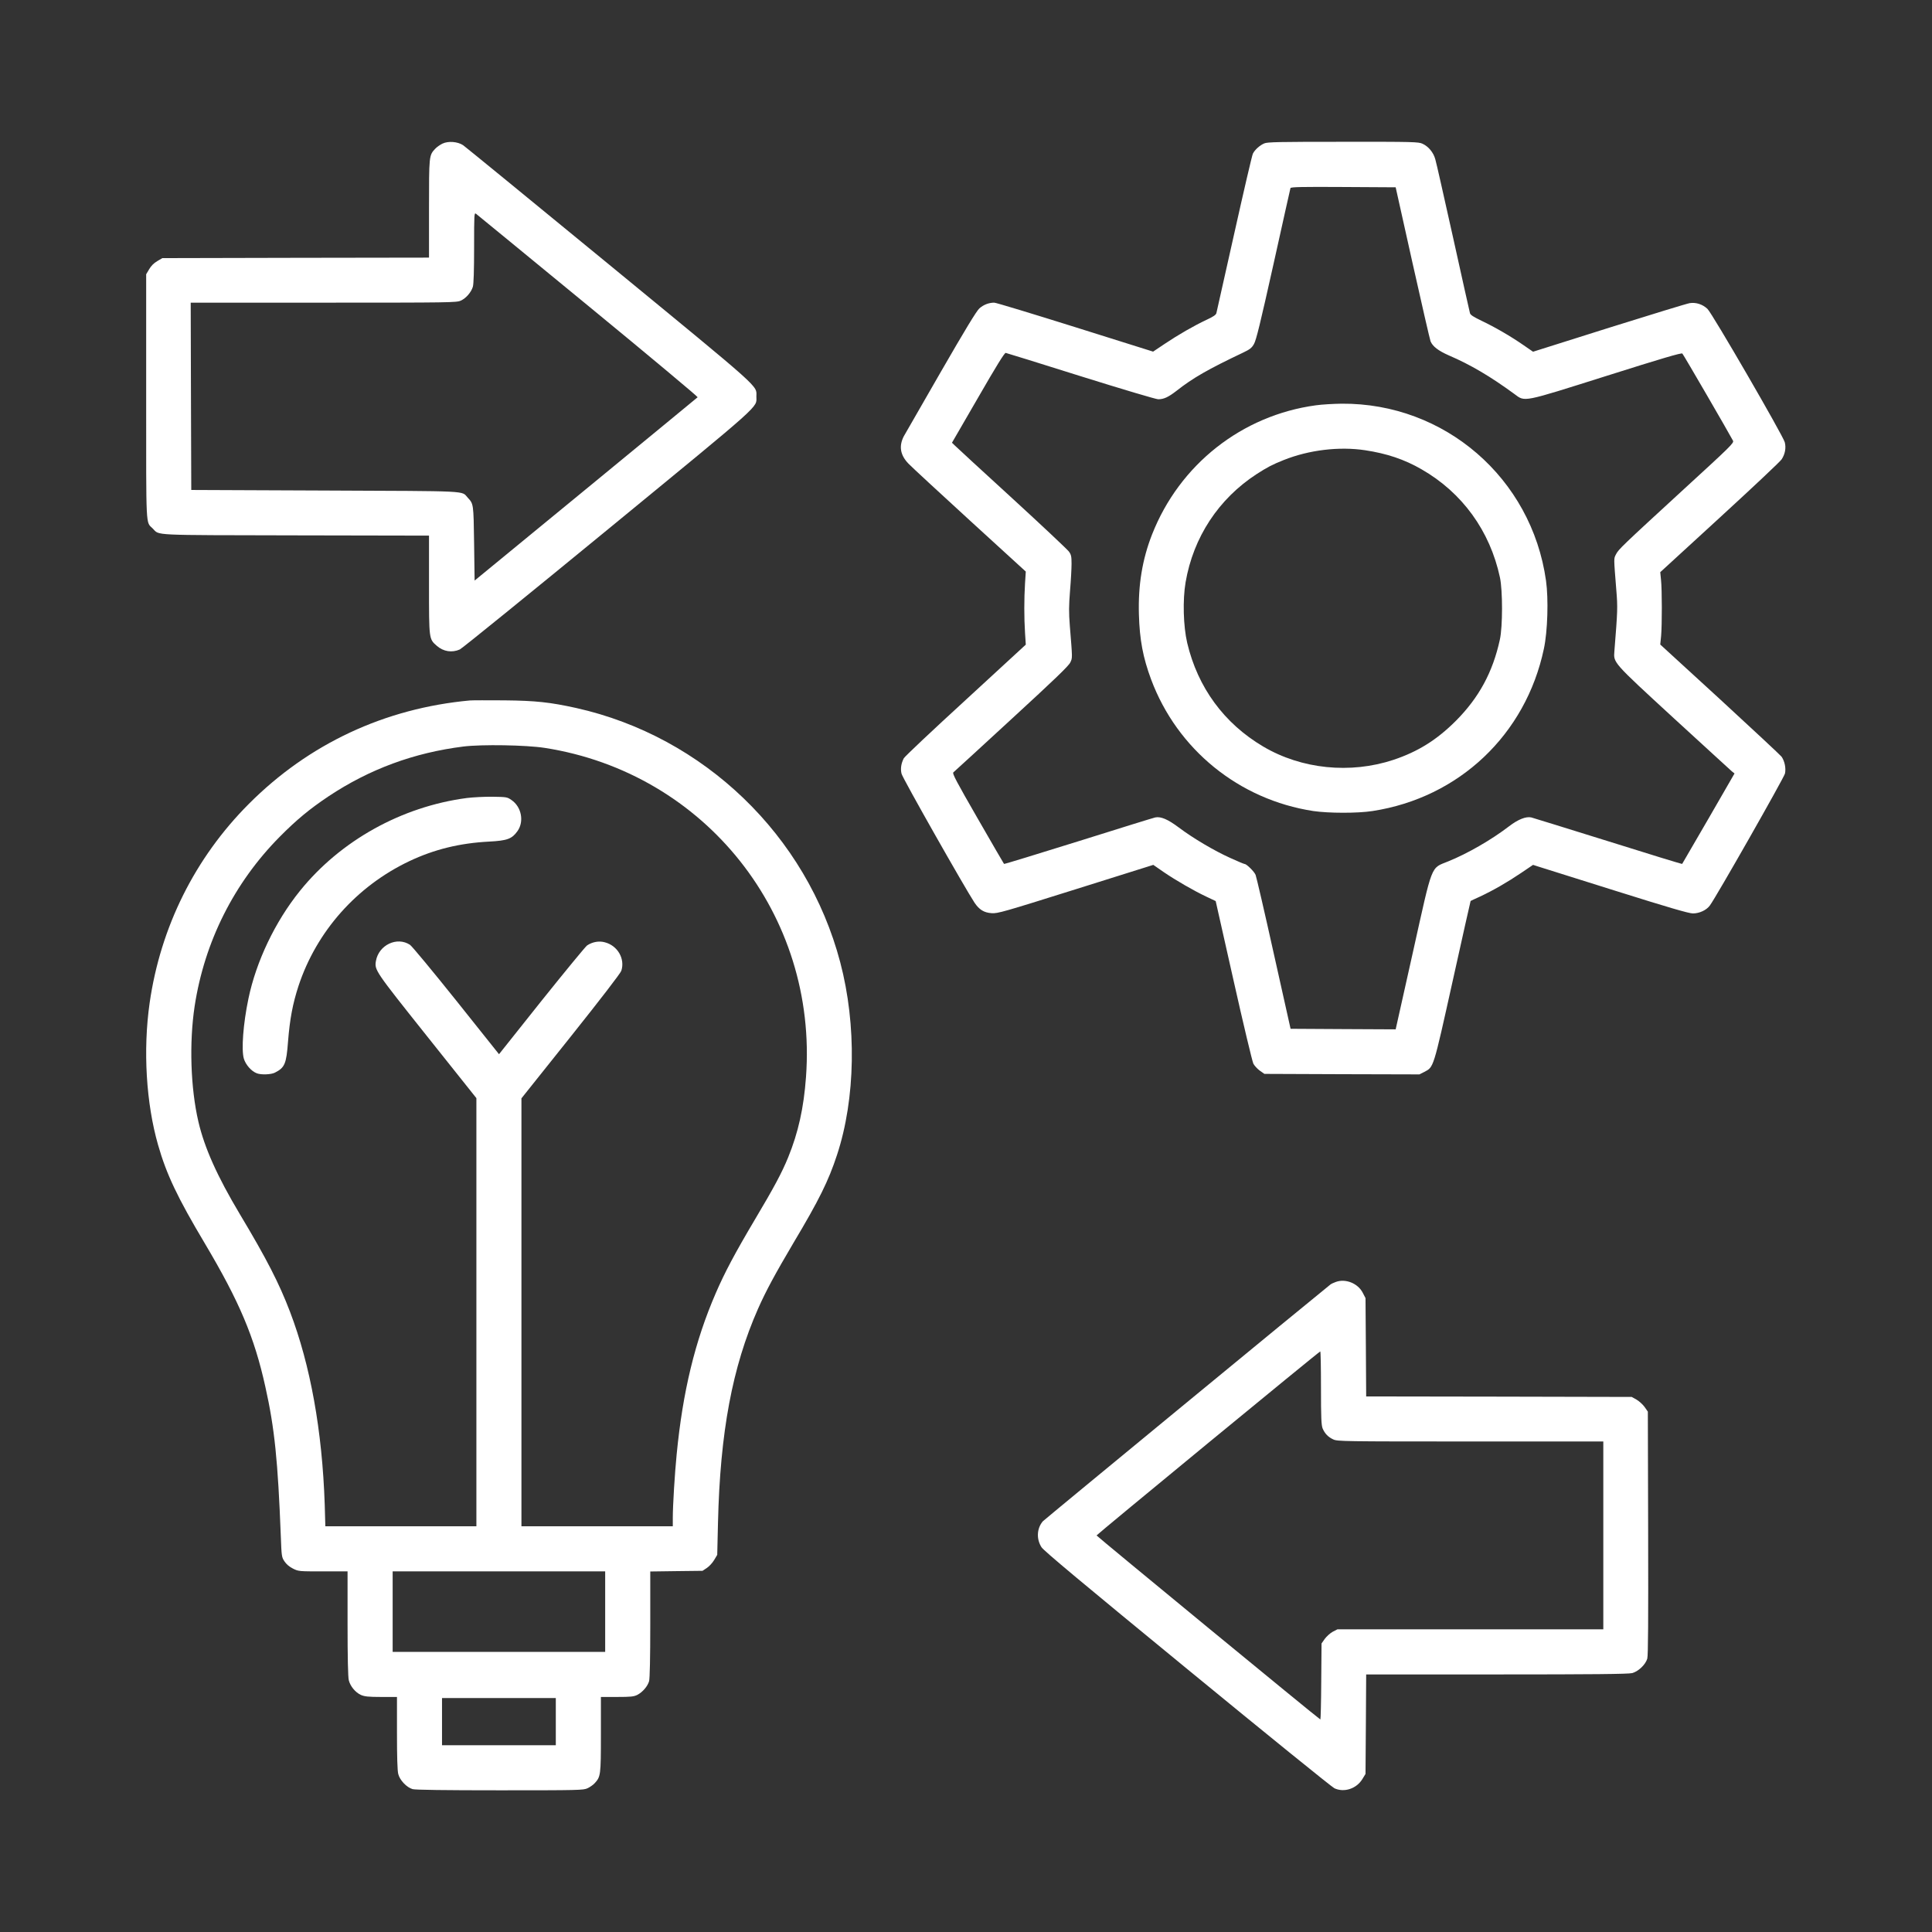
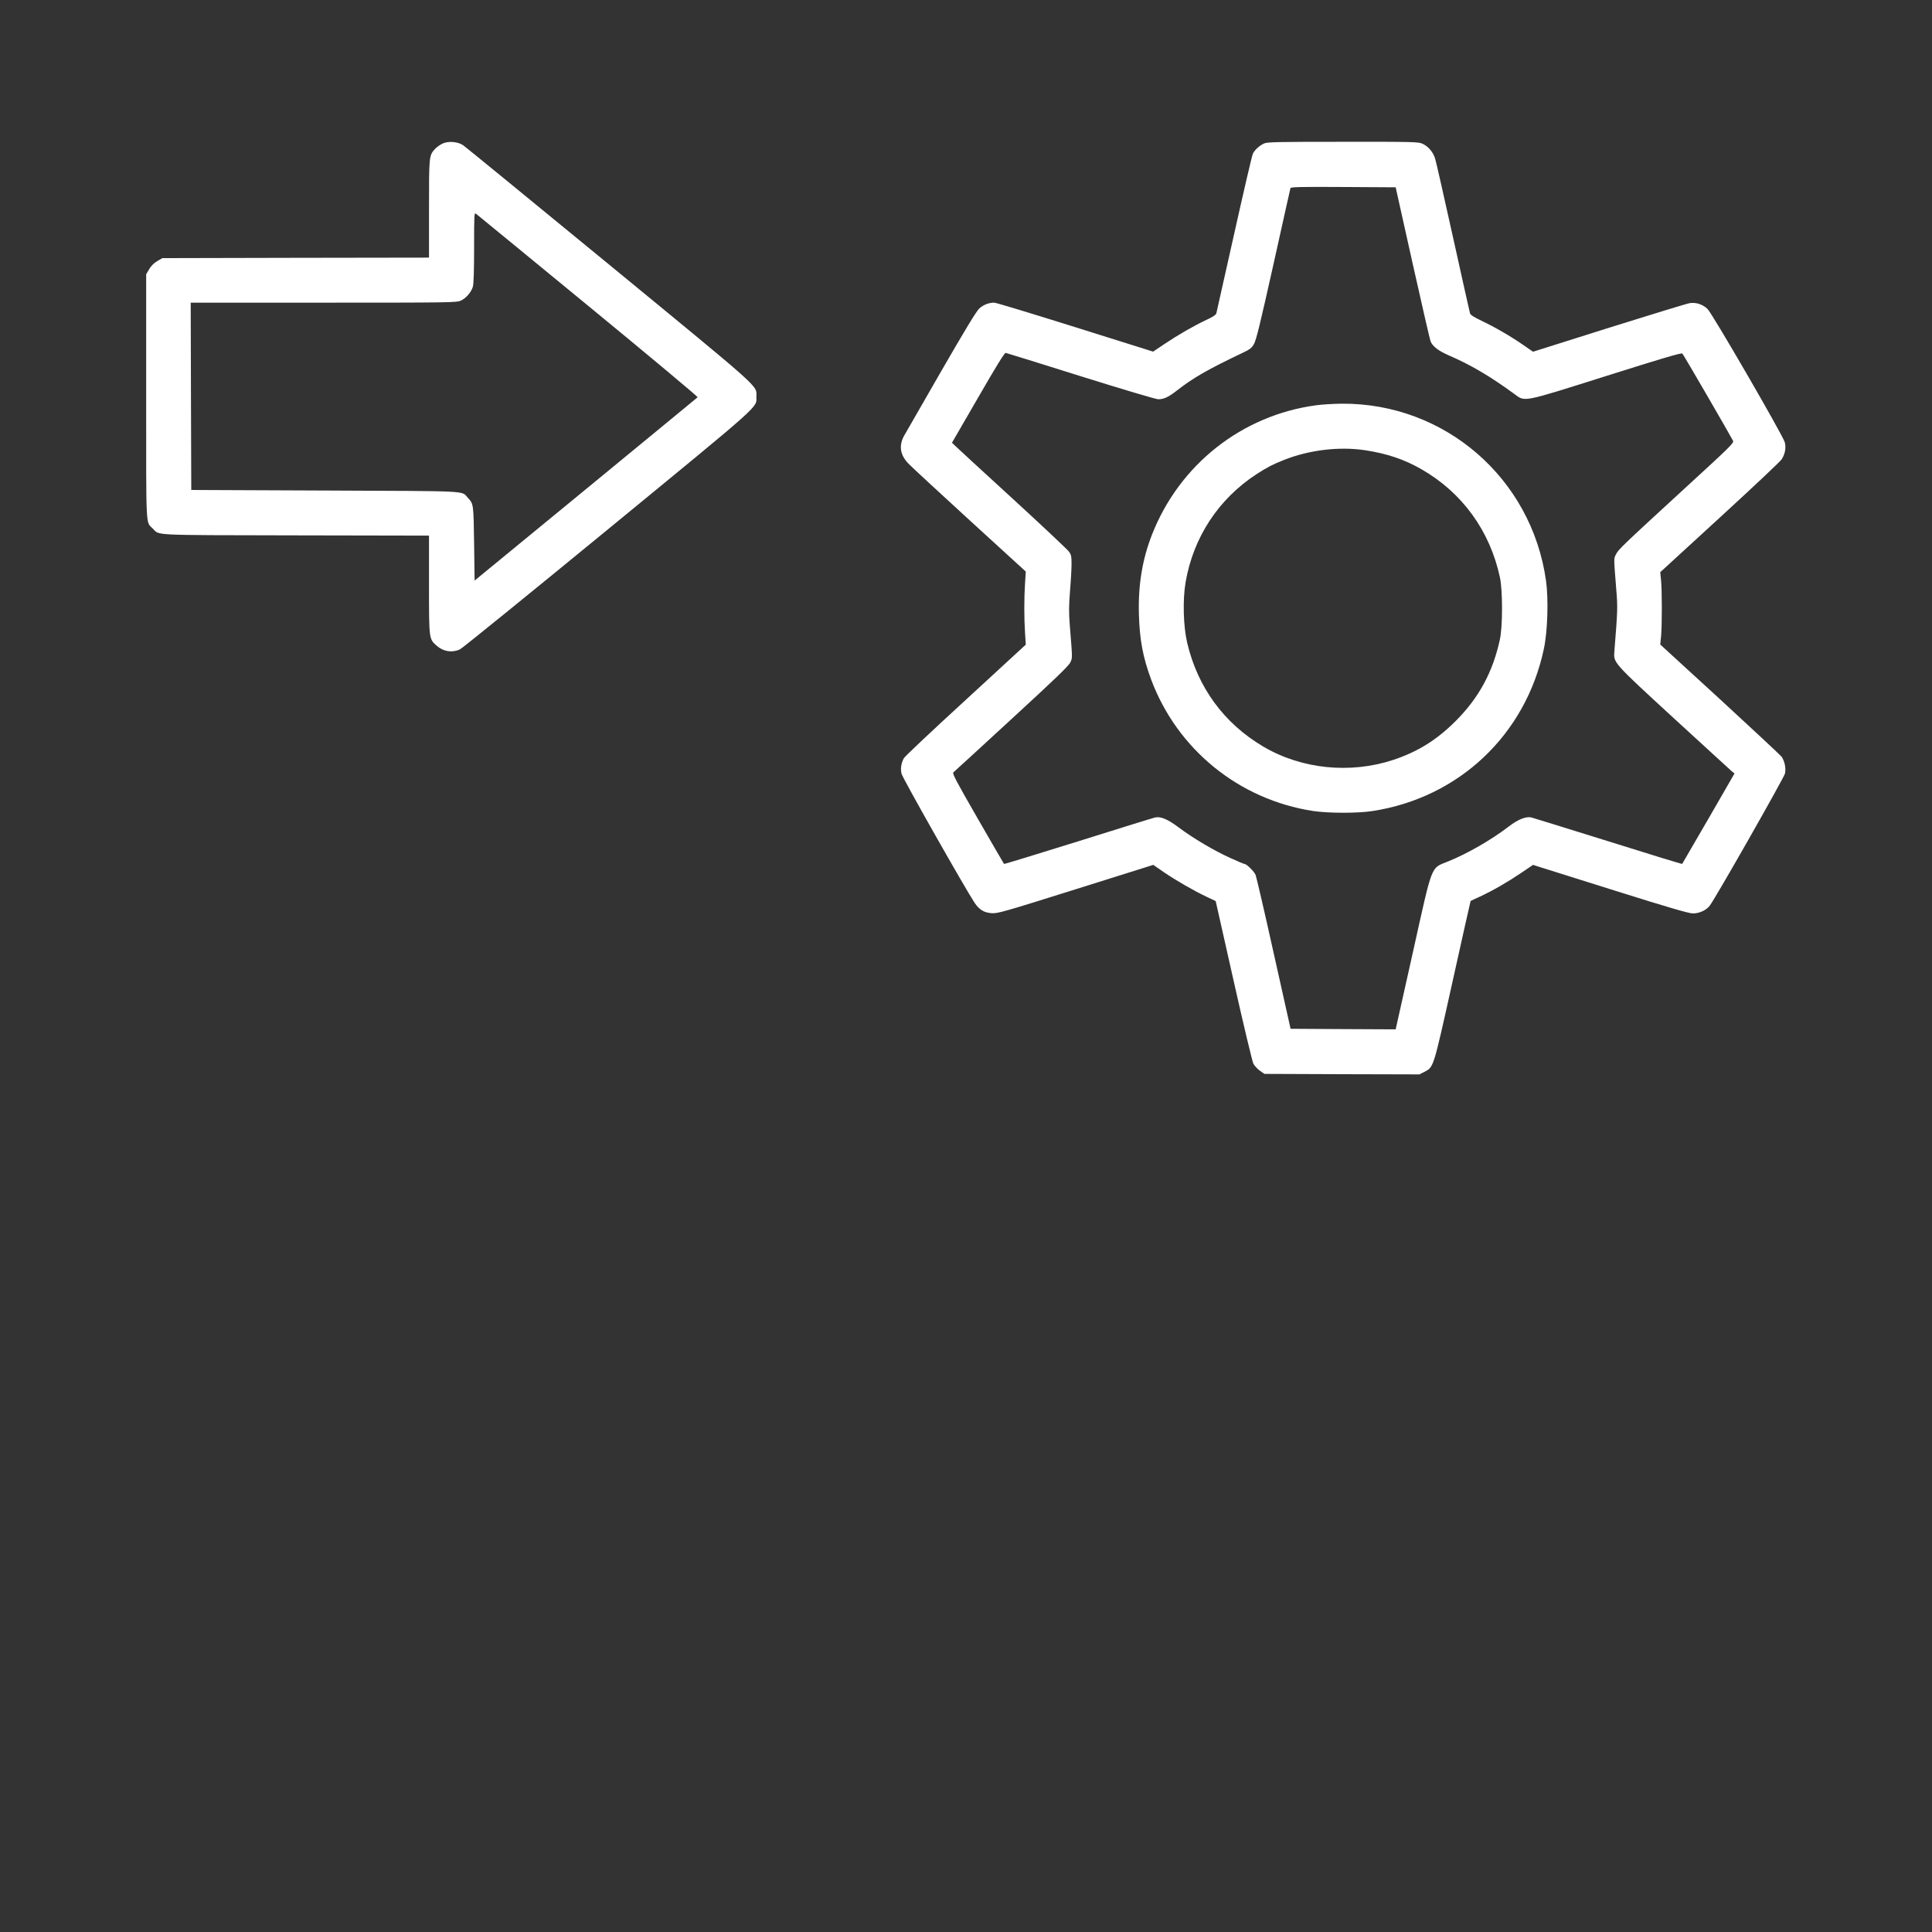
<svg xmlns="http://www.w3.org/2000/svg" width="38" height="38" viewBox="0 0 38 38" fill="none">
  <rect x="0" y="0" width="38" height="38" fill="#333333" stroke="none" />
  <path d="M8.702 2.825C8.655 2.848 8.592 2.892 8.56 2.926C8.438 3.057 8.438 3.057 8.438 4.106V5.067L5.816 5.071L3.192 5.077L3.093 5.136C3.027 5.174 2.972 5.229 2.934 5.295L2.875 5.394V7.801C2.875 10.457 2.865 10.256 3.004 10.395C3.145 10.535 2.922 10.524 5.816 10.53L8.438 10.535V11.502C8.438 12.582 8.436 12.566 8.592 12.703C8.723 12.817 8.89 12.842 9.044 12.774C9.092 12.751 10.403 11.687 11.959 10.41C15.046 7.875 14.877 8.027 14.877 7.799C14.877 7.573 15.037 7.716 11.985 5.208C10.446 3.944 9.152 2.886 9.109 2.856C9.002 2.785 8.818 2.77 8.702 2.825ZM11.569 6.015C12.761 6.994 13.73 7.805 13.722 7.813C13.714 7.822 12.721 8.637 11.52 9.625L9.335 11.419L9.325 10.687C9.314 9.903 9.314 9.912 9.2 9.789C9.071 9.648 9.289 9.661 6.39 9.648L3.762 9.637L3.756 7.794L3.751 5.953H6.363C8.86 5.953 8.981 5.951 9.063 5.913C9.166 5.867 9.268 5.749 9.301 5.639C9.316 5.586 9.325 5.324 9.325 4.868C9.325 4.205 9.327 4.178 9.363 4.205C9.384 4.22 10.376 5.035 11.569 6.015Z" fill="white" />
  <path d="M24.865 2.821C24.778 2.859 24.683 2.943 24.643 3.021C24.626 3.053 24.462 3.76 24.276 4.594C24.088 5.43 23.932 6.133 23.925 6.158C23.917 6.192 23.866 6.228 23.738 6.287C23.482 6.407 23.174 6.585 22.91 6.762L22.68 6.916L21.149 6.435C20.307 6.171 19.591 5.953 19.555 5.953C19.448 5.953 19.344 5.994 19.264 6.065C19.209 6.112 18.981 6.488 18.498 7.326C18.12 7.982 17.795 8.546 17.776 8.582C17.677 8.776 17.706 8.951 17.869 9.12C17.93 9.183 18.475 9.688 19.078 10.239L20.176 11.242L20.161 11.474C20.142 11.774 20.142 12.154 20.161 12.447L20.176 12.679L18.994 13.767C18.342 14.364 17.795 14.879 17.776 14.915C17.725 15.016 17.708 15.118 17.732 15.217C17.748 15.299 18.981 17.472 19.169 17.757C19.262 17.894 19.355 17.951 19.505 17.961C19.621 17.97 19.739 17.936 21.156 17.491L22.684 17.011L22.883 17.149C23.125 17.315 23.482 17.52 23.723 17.634C23.822 17.681 23.907 17.721 23.911 17.723C23.913 17.725 24.071 18.428 24.263 19.287C24.455 20.144 24.631 20.879 24.652 20.921C24.673 20.961 24.73 21.023 24.778 21.058L24.869 21.122L26.393 21.128L27.918 21.132L28.013 21.084C28.201 20.985 28.186 21.033 28.572 19.296C28.764 18.432 28.922 17.723 28.925 17.721C28.927 17.719 29.013 17.678 29.115 17.632C29.37 17.512 29.645 17.355 29.921 17.168L30.153 17.011L30.259 17.045C30.318 17.062 31 17.277 31.777 17.522C32.826 17.852 33.219 17.966 33.297 17.966C33.425 17.966 33.563 17.902 33.63 17.811C33.751 17.651 35.089 15.297 35.108 15.215C35.131 15.111 35.102 14.97 35.041 14.883C35.019 14.854 34.473 14.345 33.829 13.752L32.655 12.677L32.672 12.508C32.691 12.289 32.691 11.601 32.67 11.406L32.655 11.254L33.82 10.186C34.462 9.597 35.013 9.08 35.043 9.034C35.11 8.932 35.133 8.808 35.104 8.698C35.068 8.565 33.679 6.167 33.584 6.076C33.491 5.987 33.36 5.943 33.236 5.962C33.189 5.968 32.478 6.186 31.652 6.445L30.153 6.918L29.963 6.787C29.71 6.612 29.408 6.437 29.142 6.31C28.98 6.232 28.92 6.194 28.912 6.158C28.904 6.133 28.756 5.466 28.581 4.676C28.405 3.887 28.249 3.19 28.23 3.131C28.194 2.998 28.095 2.88 27.979 2.827C27.901 2.791 27.802 2.787 26.417 2.789C25.144 2.789 24.928 2.793 24.865 2.821ZM27.782 5.17C27.964 5.987 28.125 6.682 28.137 6.713C28.179 6.815 28.291 6.899 28.496 6.99C28.925 7.174 29.317 7.406 29.784 7.748C30.001 7.908 29.919 7.923 31.599 7.393C32.687 7.049 33.073 6.935 33.09 6.954C33.111 6.973 34.006 8.516 34.086 8.668C34.109 8.711 34.038 8.78 33.134 9.608C31.891 10.75 31.836 10.803 31.785 10.902C31.739 10.993 31.739 10.953 31.791 11.607C31.819 11.953 31.817 12.004 31.753 12.808C31.735 13.038 31.713 13.015 32.921 14.126C33.52 14.677 34.036 15.145 34.063 15.171L34.116 15.213L33.605 16.099C33.324 16.585 33.09 16.988 33.086 16.992C33.081 16.997 32.425 16.796 31.627 16.545C30.827 16.296 30.149 16.085 30.119 16.078C30.014 16.055 29.862 16.114 29.68 16.253C29.336 16.517 28.866 16.788 28.485 16.942C28.133 17.087 28.186 16.952 27.789 18.734L27.451 20.246L26.417 20.241L25.384 20.235L25.053 18.753C24.873 17.94 24.711 17.244 24.696 17.208C24.671 17.144 24.519 16.994 24.481 16.994C24.47 16.994 24.343 16.942 24.2 16.876C23.885 16.735 23.465 16.486 23.187 16.277C22.973 16.116 22.832 16.055 22.722 16.078C22.688 16.085 22.006 16.296 21.209 16.547C20.408 16.796 19.752 16.999 19.748 16.992C19.743 16.988 19.511 16.587 19.23 16.099C18.812 15.373 18.726 15.211 18.751 15.192C18.768 15.179 19.283 14.706 19.898 14.14C20.748 13.359 21.025 13.093 21.052 13.028C21.095 12.937 21.095 12.962 21.042 12.308C21.021 12.04 21.023 11.917 21.046 11.622C21.063 11.425 21.076 11.185 21.076 11.092C21.076 10.942 21.069 10.91 21.023 10.847C20.993 10.807 20.491 10.334 19.904 9.796C19.317 9.259 18.812 8.795 18.781 8.763L18.724 8.708L19.237 7.822C19.596 7.199 19.758 6.937 19.781 6.941C19.8 6.944 20.463 7.15 21.257 7.4C22.072 7.655 22.737 7.853 22.781 7.853C22.891 7.853 22.98 7.811 23.138 7.689C23.463 7.433 23.763 7.262 24.447 6.937C24.584 6.872 24.62 6.844 24.664 6.766C24.707 6.694 24.791 6.348 25.047 5.2C25.226 4.389 25.378 3.714 25.382 3.699C25.391 3.678 25.608 3.673 26.421 3.678L27.451 3.684L27.782 5.17Z" fill="white" />
  <path d="M25.88 7.972C24.427 8.17 23.201 9.135 22.66 10.511C22.468 11.001 22.384 11.506 22.401 12.086C22.415 12.585 22.481 12.933 22.641 13.364C23.156 14.742 24.37 15.728 25.831 15.952C26.131 15.996 26.701 15.998 26.996 15.952C28.698 15.69 30.009 14.449 30.366 12.762C30.44 12.418 30.459 11.782 30.408 11.421C30.125 9.405 28.415 7.925 26.388 7.94C26.23 7.942 26 7.955 25.88 7.972ZM26.853 8.856C27.277 8.92 27.623 9.036 27.959 9.23C28.761 9.69 29.306 10.442 29.502 11.358C29.557 11.616 29.557 12.327 29.5 12.582C29.361 13.222 29.088 13.723 28.635 14.178C28.259 14.554 27.889 14.784 27.408 14.945C26.559 15.226 25.599 15.129 24.845 14.683C24.077 14.229 23.559 13.524 23.351 12.646C23.274 12.316 23.26 11.801 23.319 11.453C23.471 10.566 23.969 9.811 24.716 9.325C24.93 9.188 25.018 9.141 25.25 9.048C25.747 8.85 26.34 8.778 26.853 8.856Z" fill="white" />
-   <path d="M9.243 13.777C7.567 13.931 6.072 14.63 4.894 15.812C3.834 16.874 3.157 18.234 2.943 19.728C2.811 20.655 2.874 21.702 3.11 22.523C3.275 23.1 3.492 23.556 4.029 24.457C4.706 25.597 5.002 26.292 5.219 27.276C5.401 28.088 5.466 28.734 5.523 30.212C5.538 30.613 5.54 30.628 5.595 30.71C5.631 30.765 5.69 30.816 5.762 30.852C5.872 30.907 5.878 30.907 6.355 30.907H6.836V31.933C6.836 32.6 6.845 32.988 6.86 33.047C6.889 33.166 6.99 33.288 7.098 33.337C7.17 33.368 7.24 33.377 7.497 33.377H7.808V34.086C7.808 34.555 7.816 34.827 7.833 34.892C7.862 35.013 8 35.158 8.116 35.19C8.171 35.205 8.736 35.213 9.834 35.213C11.382 35.213 11.475 35.211 11.555 35.173C11.601 35.152 11.665 35.108 11.696 35.074C11.814 34.945 11.819 34.922 11.819 34.116V33.377H12.135C12.41 33.377 12.465 33.37 12.534 33.337C12.64 33.282 12.739 33.166 12.767 33.066C12.781 33.016 12.79 32.608 12.79 31.948V30.909L13.303 30.902L13.818 30.896L13.904 30.839C13.951 30.808 14.016 30.736 14.048 30.681L14.107 30.582L14.122 29.948C14.164 28.169 14.403 26.889 14.909 25.743C15.068 25.384 15.247 25.055 15.61 24.44C16.106 23.609 16.296 23.227 16.463 22.716C16.828 21.609 16.852 20.161 16.526 18.926C15.87 16.433 13.845 14.486 11.331 13.925C10.822 13.813 10.539 13.781 9.919 13.775C9.6 13.773 9.296 13.773 9.243 13.777ZM10.714 14.71C13.871 15.202 16.087 17.995 15.853 21.183C15.809 21.791 15.701 22.276 15.502 22.764C15.378 23.068 15.22 23.362 14.852 23.98C14.451 24.656 14.251 25.034 14.078 25.435C13.67 26.376 13.429 27.369 13.309 28.606C13.271 28.986 13.233 29.615 13.233 29.853V30.02H11.745H10.256V25.813V21.603L11.225 20.389C11.819 19.644 12.205 19.142 12.22 19.095C12.298 18.859 12.148 18.599 11.897 18.534C11.785 18.502 11.654 18.525 11.548 18.595C11.519 18.614 11.116 19.104 10.653 19.682L9.815 20.735L8.975 19.682C8.513 19.104 8.103 18.61 8.065 18.584C7.81 18.415 7.449 18.586 7.394 18.901C7.364 19.08 7.375 19.095 8.401 20.383L9.37 21.599V25.808V30.02H7.886H6.399L6.387 29.594C6.338 28.141 6.106 26.853 5.703 25.798C5.489 25.238 5.245 24.761 4.715 23.877C4.274 23.138 4.022 22.578 3.902 22.061C3.748 21.4 3.72 20.509 3.828 19.792C4.022 18.525 4.601 17.368 5.502 16.458C5.834 16.123 6.089 15.912 6.463 15.662C7.267 15.128 8.141 14.805 9.116 14.683C9.475 14.639 10.345 14.653 10.714 14.71ZM11.903 31.698V32.49H9.813H7.723V31.698V30.907H9.813H11.903V31.698ZM10.932 33.862V34.327H9.813H8.694V33.862V33.398H9.813H10.932V33.862Z" fill="white" />
-   <path d="M9.181 15.696C7.897 15.865 6.694 16.536 5.9 17.522C5.412 18.126 5.038 18.911 4.886 19.644C4.783 20.136 4.745 20.647 4.796 20.822C4.832 20.942 4.944 21.071 5.053 21.111C5.136 21.143 5.332 21.136 5.406 21.098C5.602 20.999 5.632 20.925 5.665 20.488C5.701 20.041 5.756 19.745 5.872 19.39C6.227 18.318 7.014 17.431 8.049 16.939C8.543 16.705 9.043 16.583 9.622 16.553C9.979 16.534 10.069 16.5 10.179 16.346C10.312 16.156 10.257 15.871 10.061 15.736C9.976 15.677 9.966 15.675 9.687 15.671C9.529 15.669 9.301 15.681 9.181 15.696Z" fill="white" />
-   <path d="M26.272 25.215C26.229 25.23 26.181 25.253 26.166 25.266C25.843 25.523 20.538 29.891 20.51 29.923C20.392 30.064 20.382 30.271 20.485 30.432C20.529 30.502 21.296 31.141 23.354 32.83C24.899 34.099 26.2 35.152 26.246 35.173C26.438 35.262 26.679 35.182 26.795 34.994L26.858 34.891L26.865 33.911L26.871 32.934H29.436C31.321 32.934 32.026 32.927 32.1 32.908C32.221 32.879 32.366 32.741 32.4 32.623C32.417 32.566 32.421 31.867 32.417 30.153L32.411 27.765L32.347 27.673C32.312 27.624 32.24 27.559 32.189 27.529L32.094 27.476L29.483 27.47L26.871 27.466L26.865 26.499L26.858 25.532L26.804 25.428C26.709 25.241 26.464 25.143 26.272 25.215ZM25.982 27.297C25.982 27.898 25.989 28.029 26.014 28.095C26.058 28.198 26.124 28.266 26.225 28.312C26.305 28.35 26.428 28.352 28.923 28.352H31.535V30.2V32.047H28.921H26.305L26.212 32.095C26.162 32.123 26.092 32.186 26.056 32.235L25.993 32.325L25.987 33.073C25.985 33.484 25.976 33.82 25.97 33.82C25.951 33.82 21.568 30.214 21.568 30.2C21.568 30.185 25.944 26.583 25.968 26.581C25.976 26.579 25.982 26.902 25.982 27.297Z" fill="white" />
</svg>